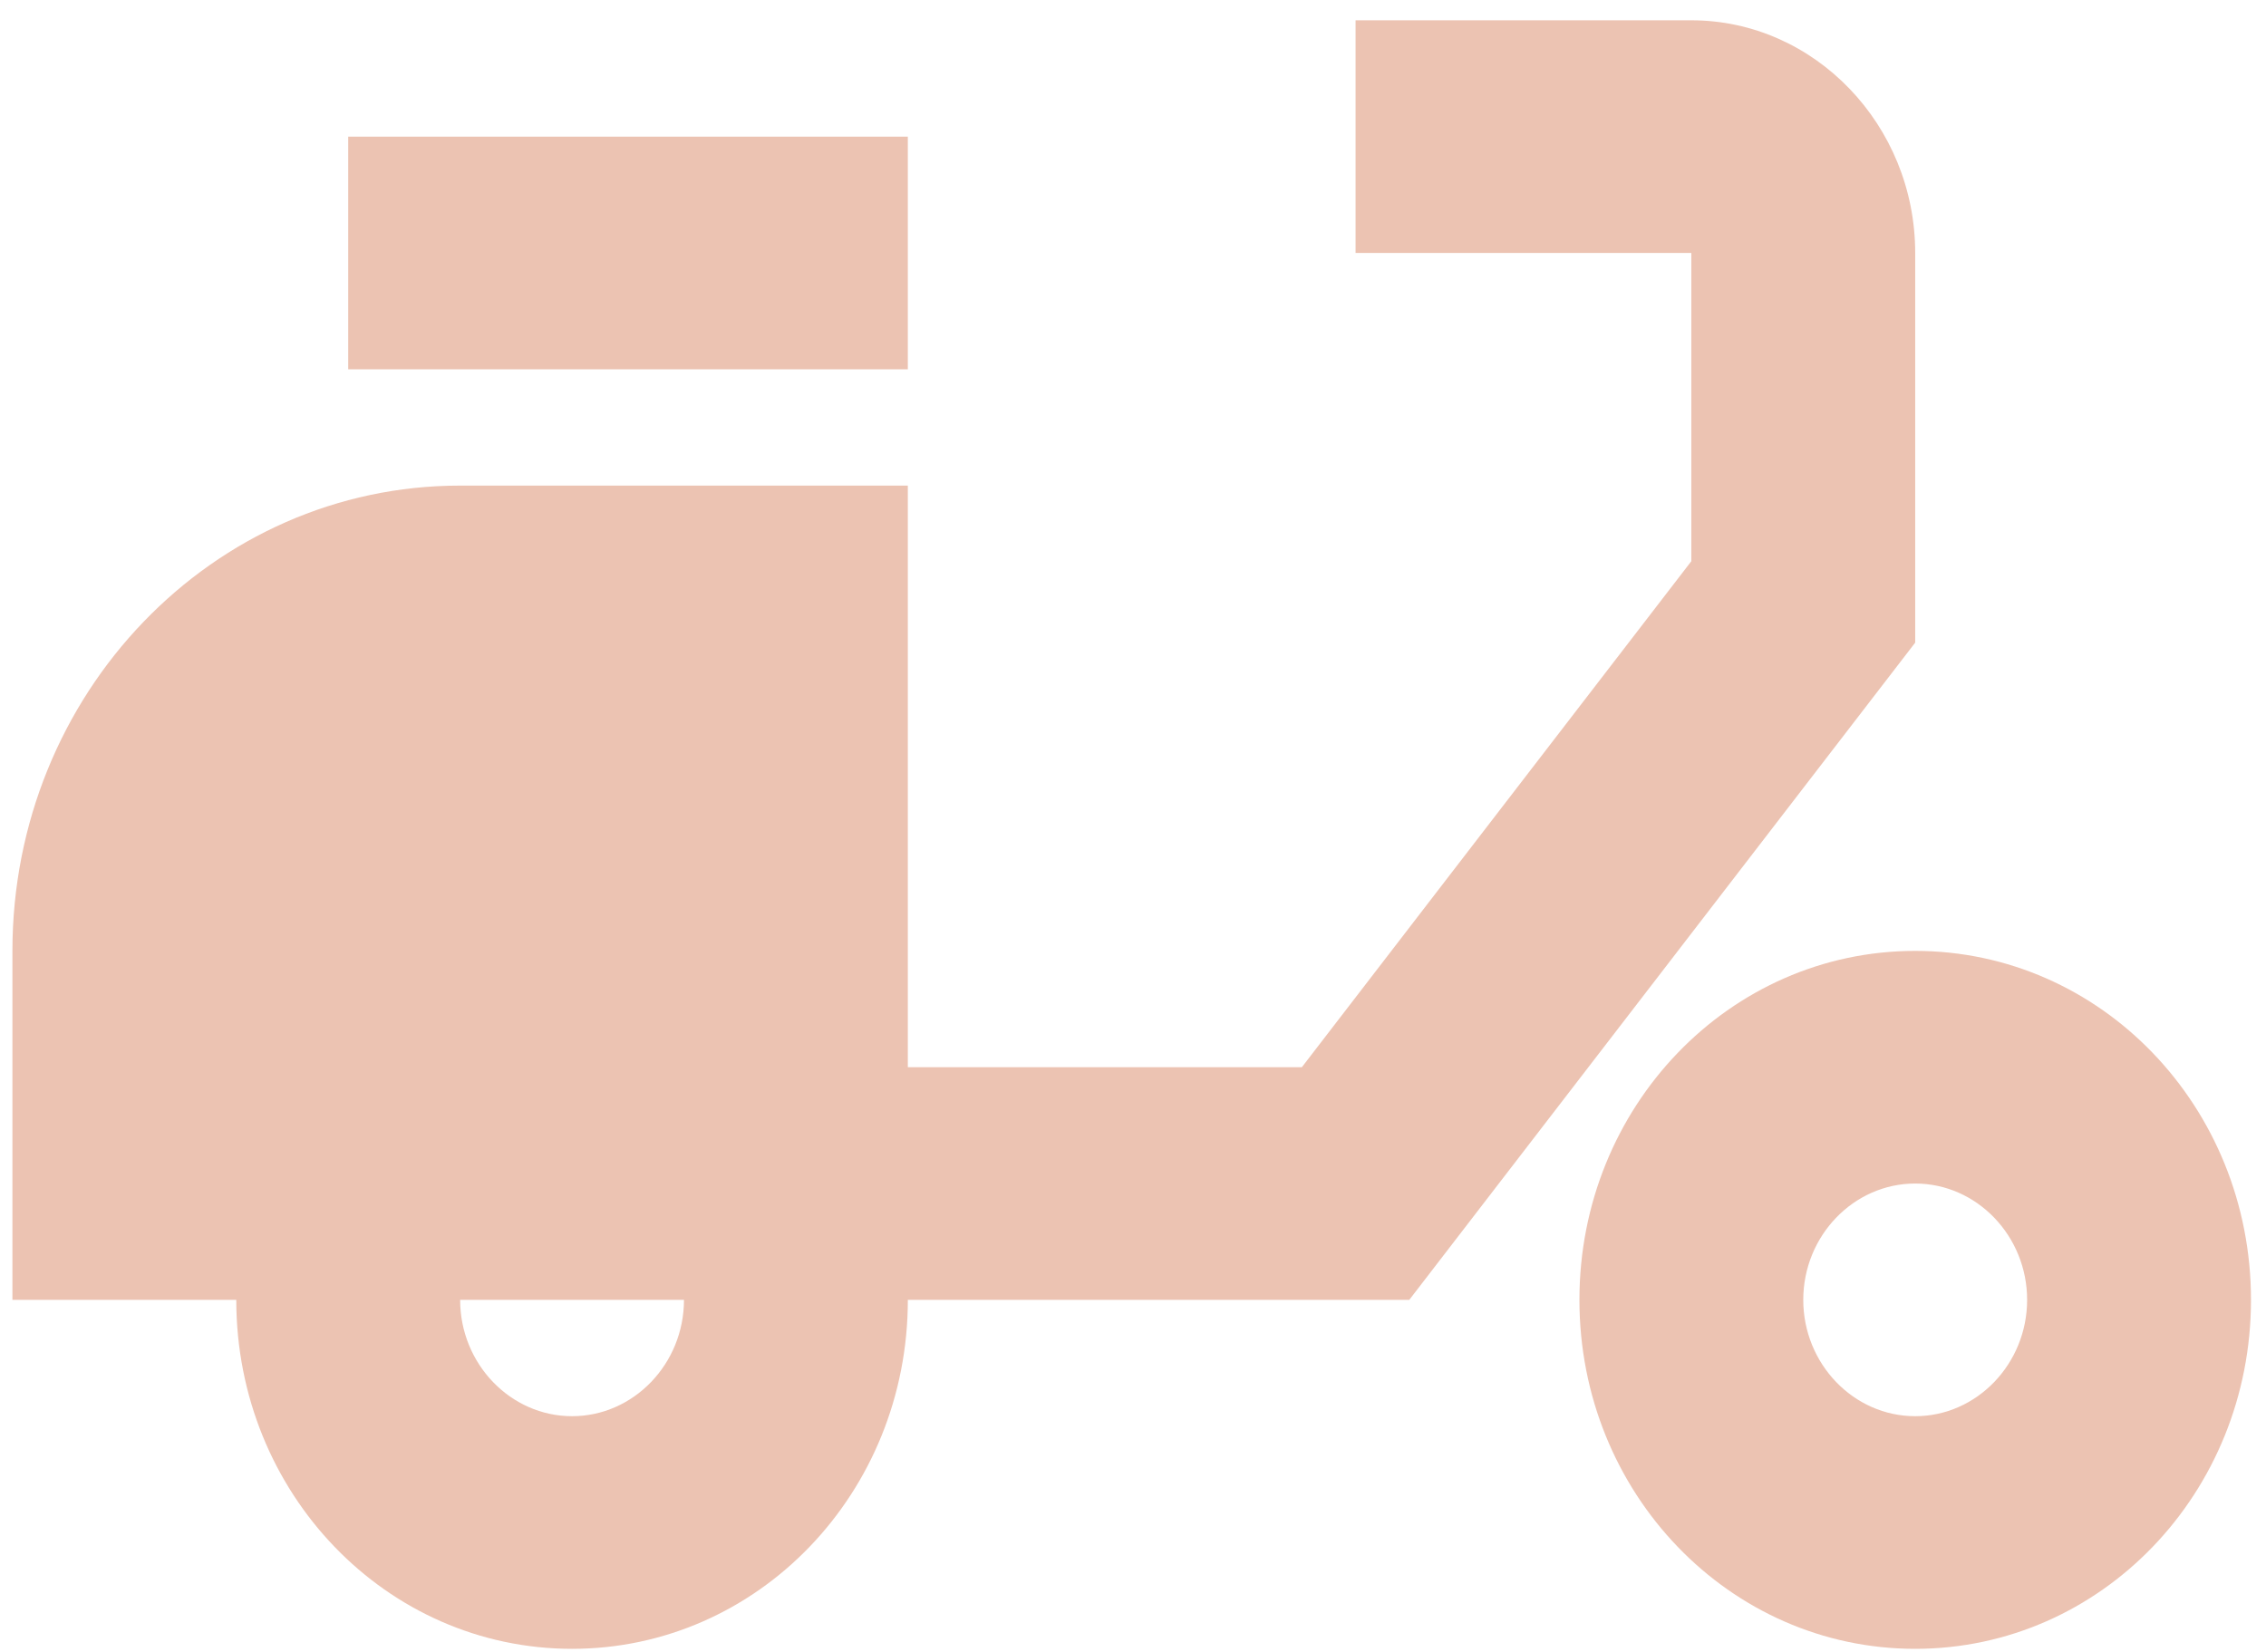
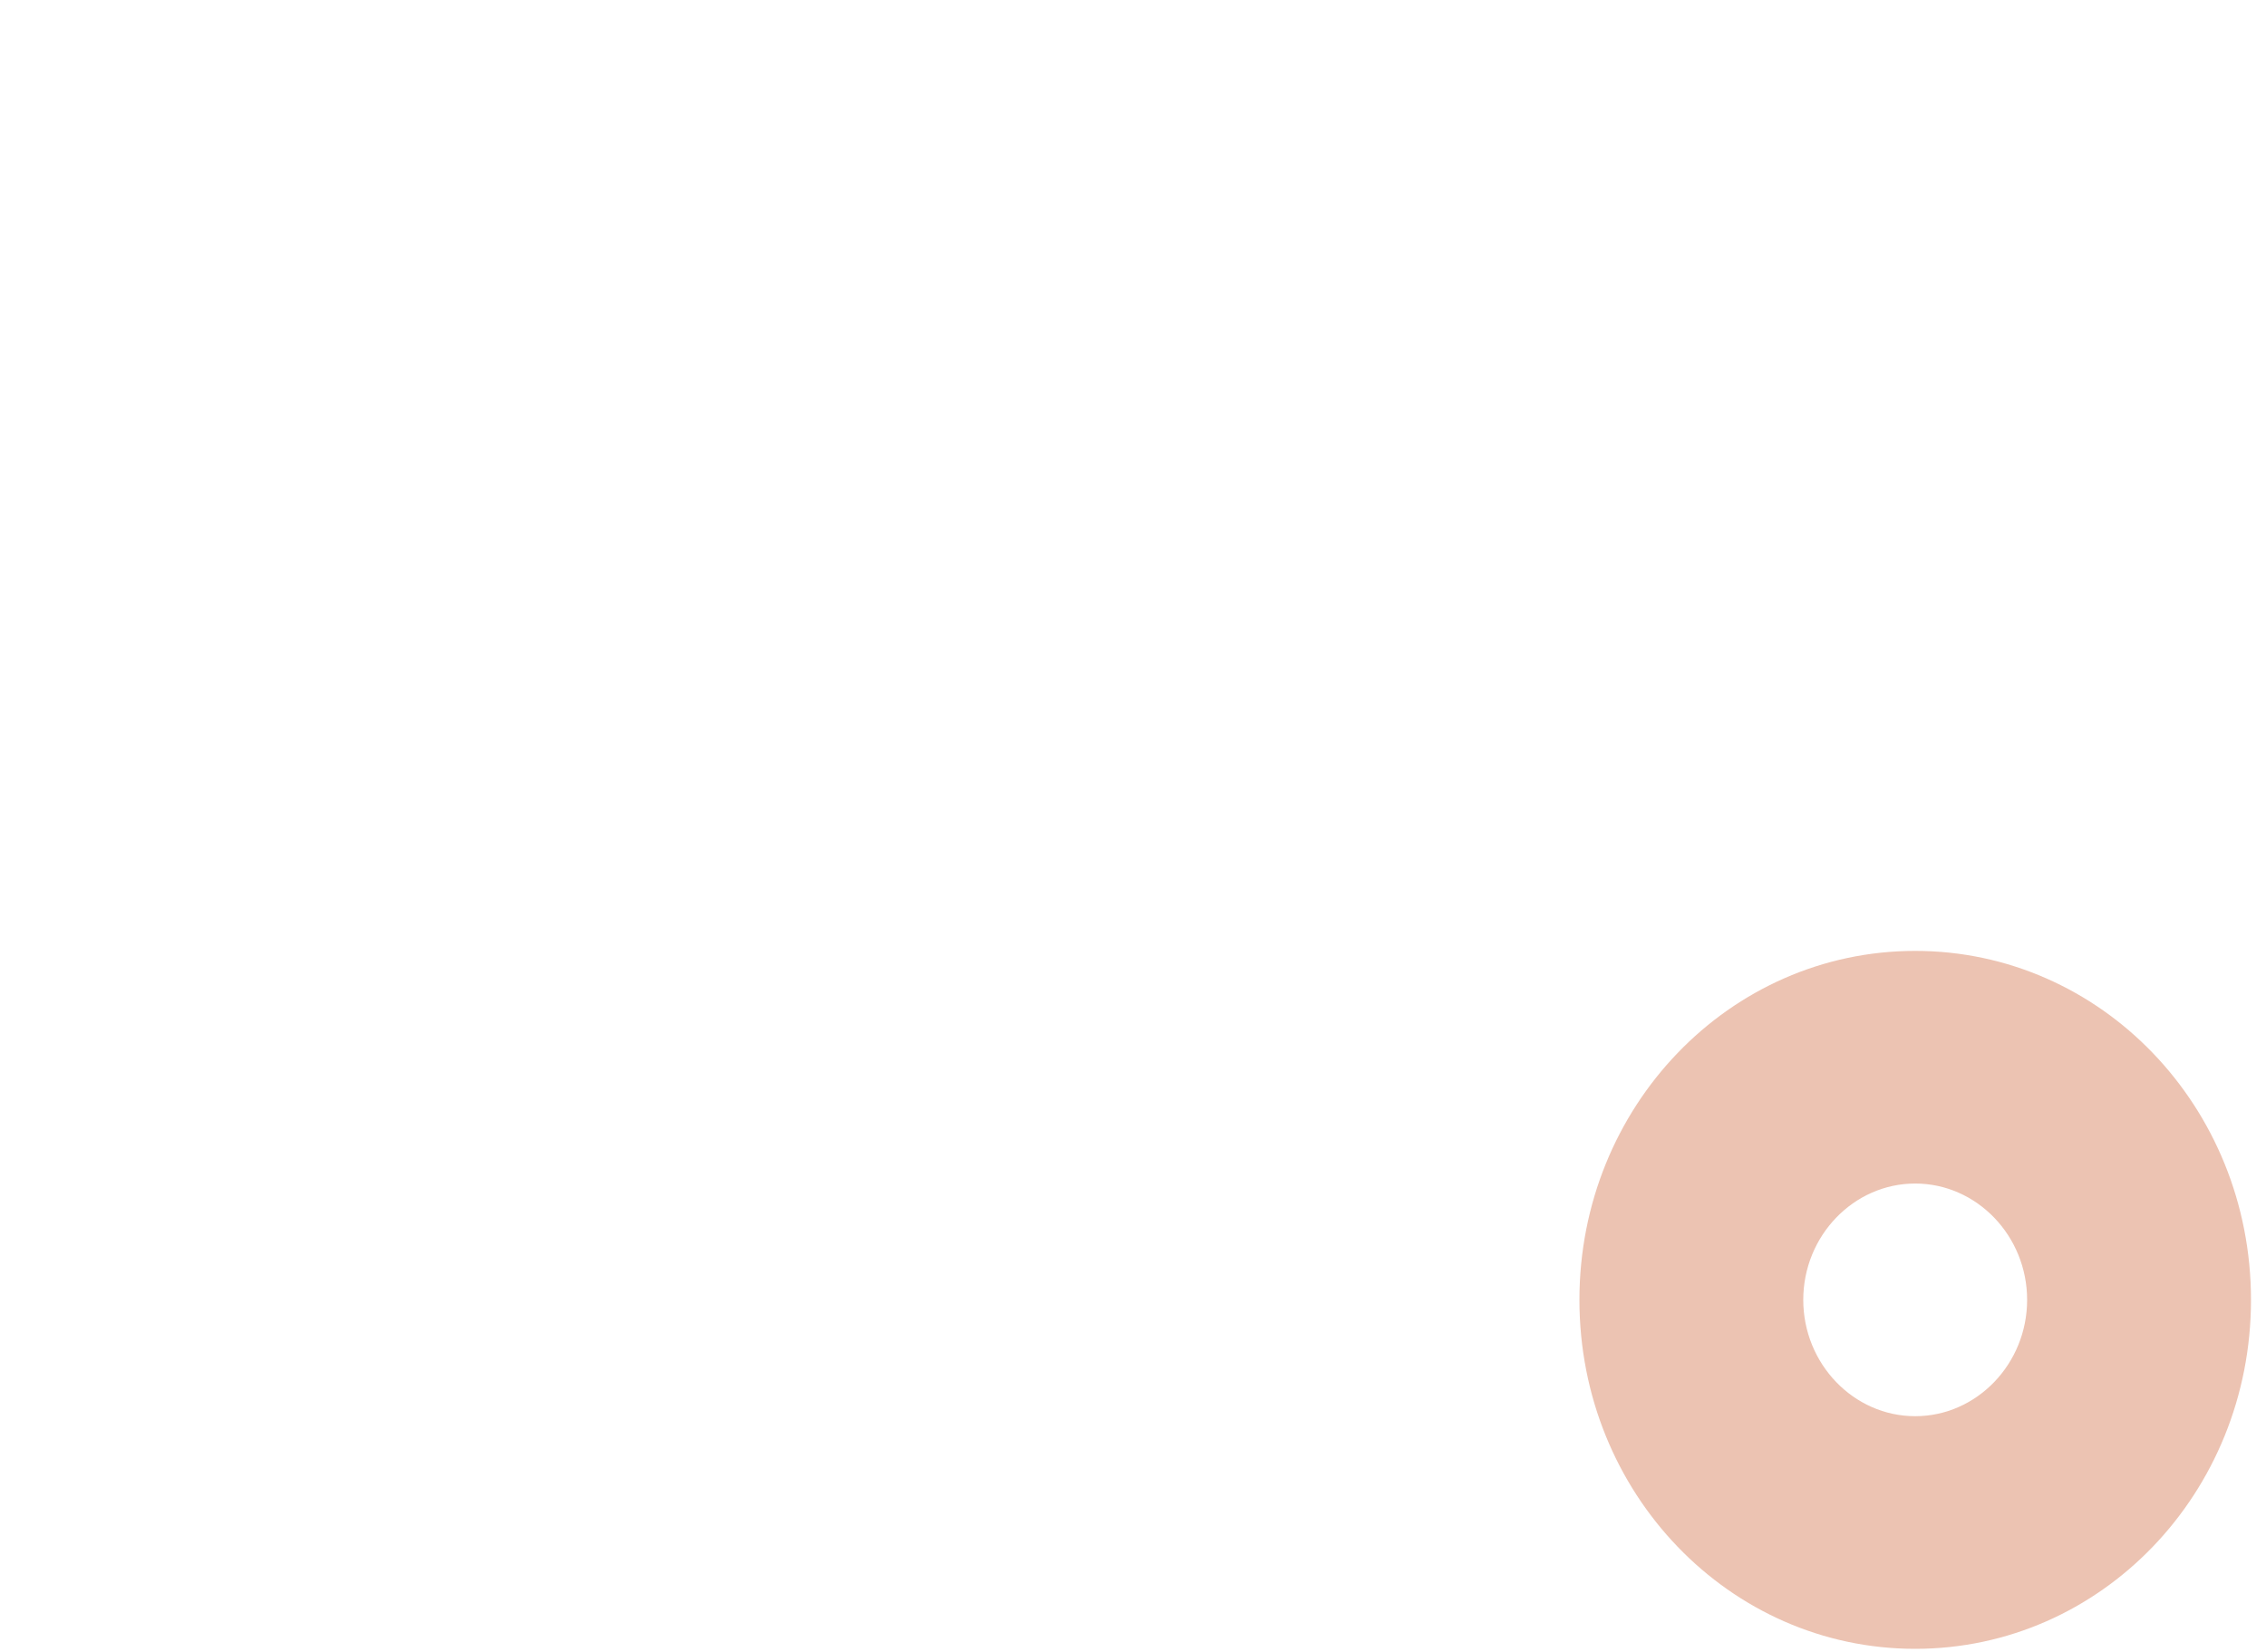
<svg xmlns="http://www.w3.org/2000/svg" width="96" height="70" viewBox="0 0 96 70" fill="none">
-   <path d="M81.138 10.719C81.138 5.297 76.871 0.86 71.654 0.86H57.429V10.719H71.654V23.781L55.153 45.223H38.461V20.577H19.494C9.014 20.577 0.526 29.4 0.526 40.294V55.081H10.01C10.01 63.264 16.364 69.869 24.235 69.869C32.107 69.869 38.461 63.264 38.461 55.081H59.705L81.138 27.232V10.719ZM24.235 60.011C21.628 60.011 19.494 57.792 19.494 55.081H28.977C28.977 57.792 26.844 60.011 24.235 60.011Z" fill="#ECC3B2" />
-   <path d="M14.752 5.79H38.461V15.648H14.752V5.79ZM81.138 40.294C73.267 40.294 66.913 46.899 66.913 55.081C66.913 63.264 73.267 69.869 81.138 69.869C89.01 69.869 95.364 63.264 95.364 55.081C95.364 46.899 89.01 40.294 81.138 40.294ZM81.138 60.011C78.53 60.011 76.396 57.792 76.396 55.081C76.396 52.37 78.53 50.152 81.138 50.152C83.746 50.152 85.88 52.37 85.88 55.081C85.88 57.792 83.746 60.011 81.138 60.011Z" fill="#ECC3B2" />
+   <path d="M14.752 5.79H38.461H14.752V5.79ZM81.138 40.294C73.267 40.294 66.913 46.899 66.913 55.081C66.913 63.264 73.267 69.869 81.138 69.869C89.01 69.869 95.364 63.264 95.364 55.081C95.364 46.899 89.01 40.294 81.138 40.294ZM81.138 60.011C78.53 60.011 76.396 57.792 76.396 55.081C76.396 52.37 78.53 50.152 81.138 50.152C83.746 50.152 85.88 52.37 85.88 55.081C85.88 57.792 83.746 60.011 81.138 60.011Z" fill="#ECC3B2" />
</svg>